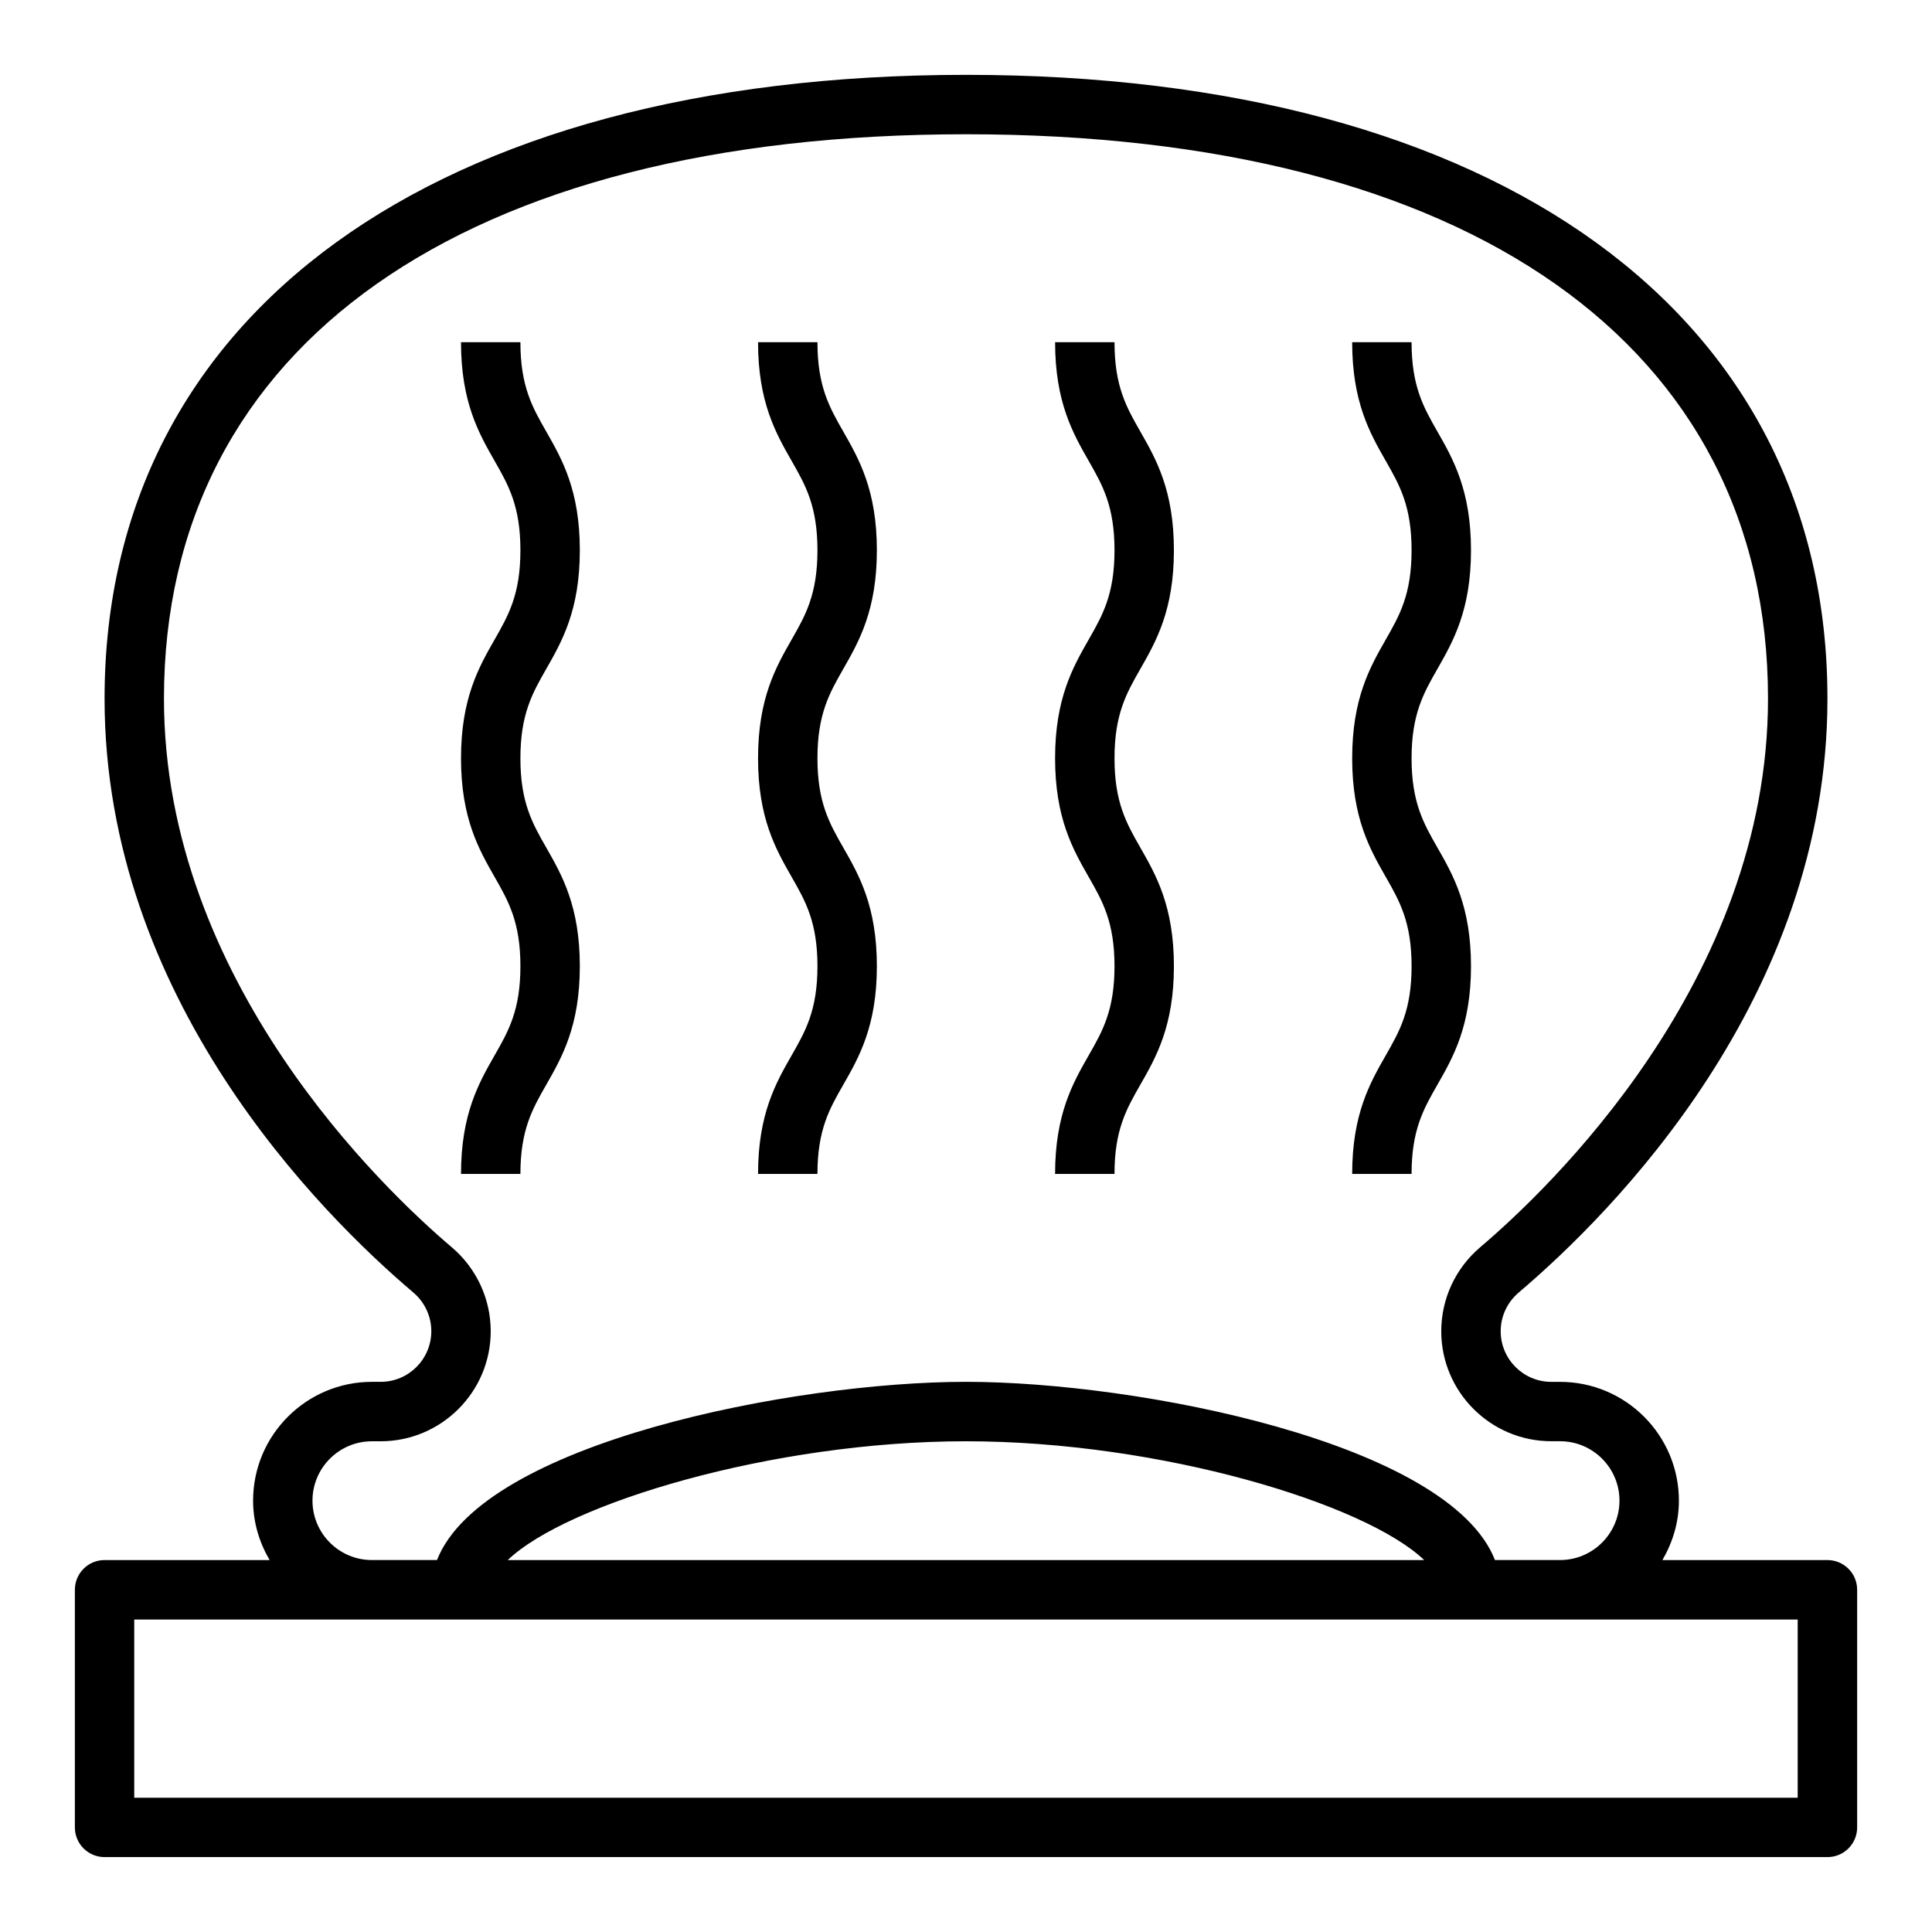
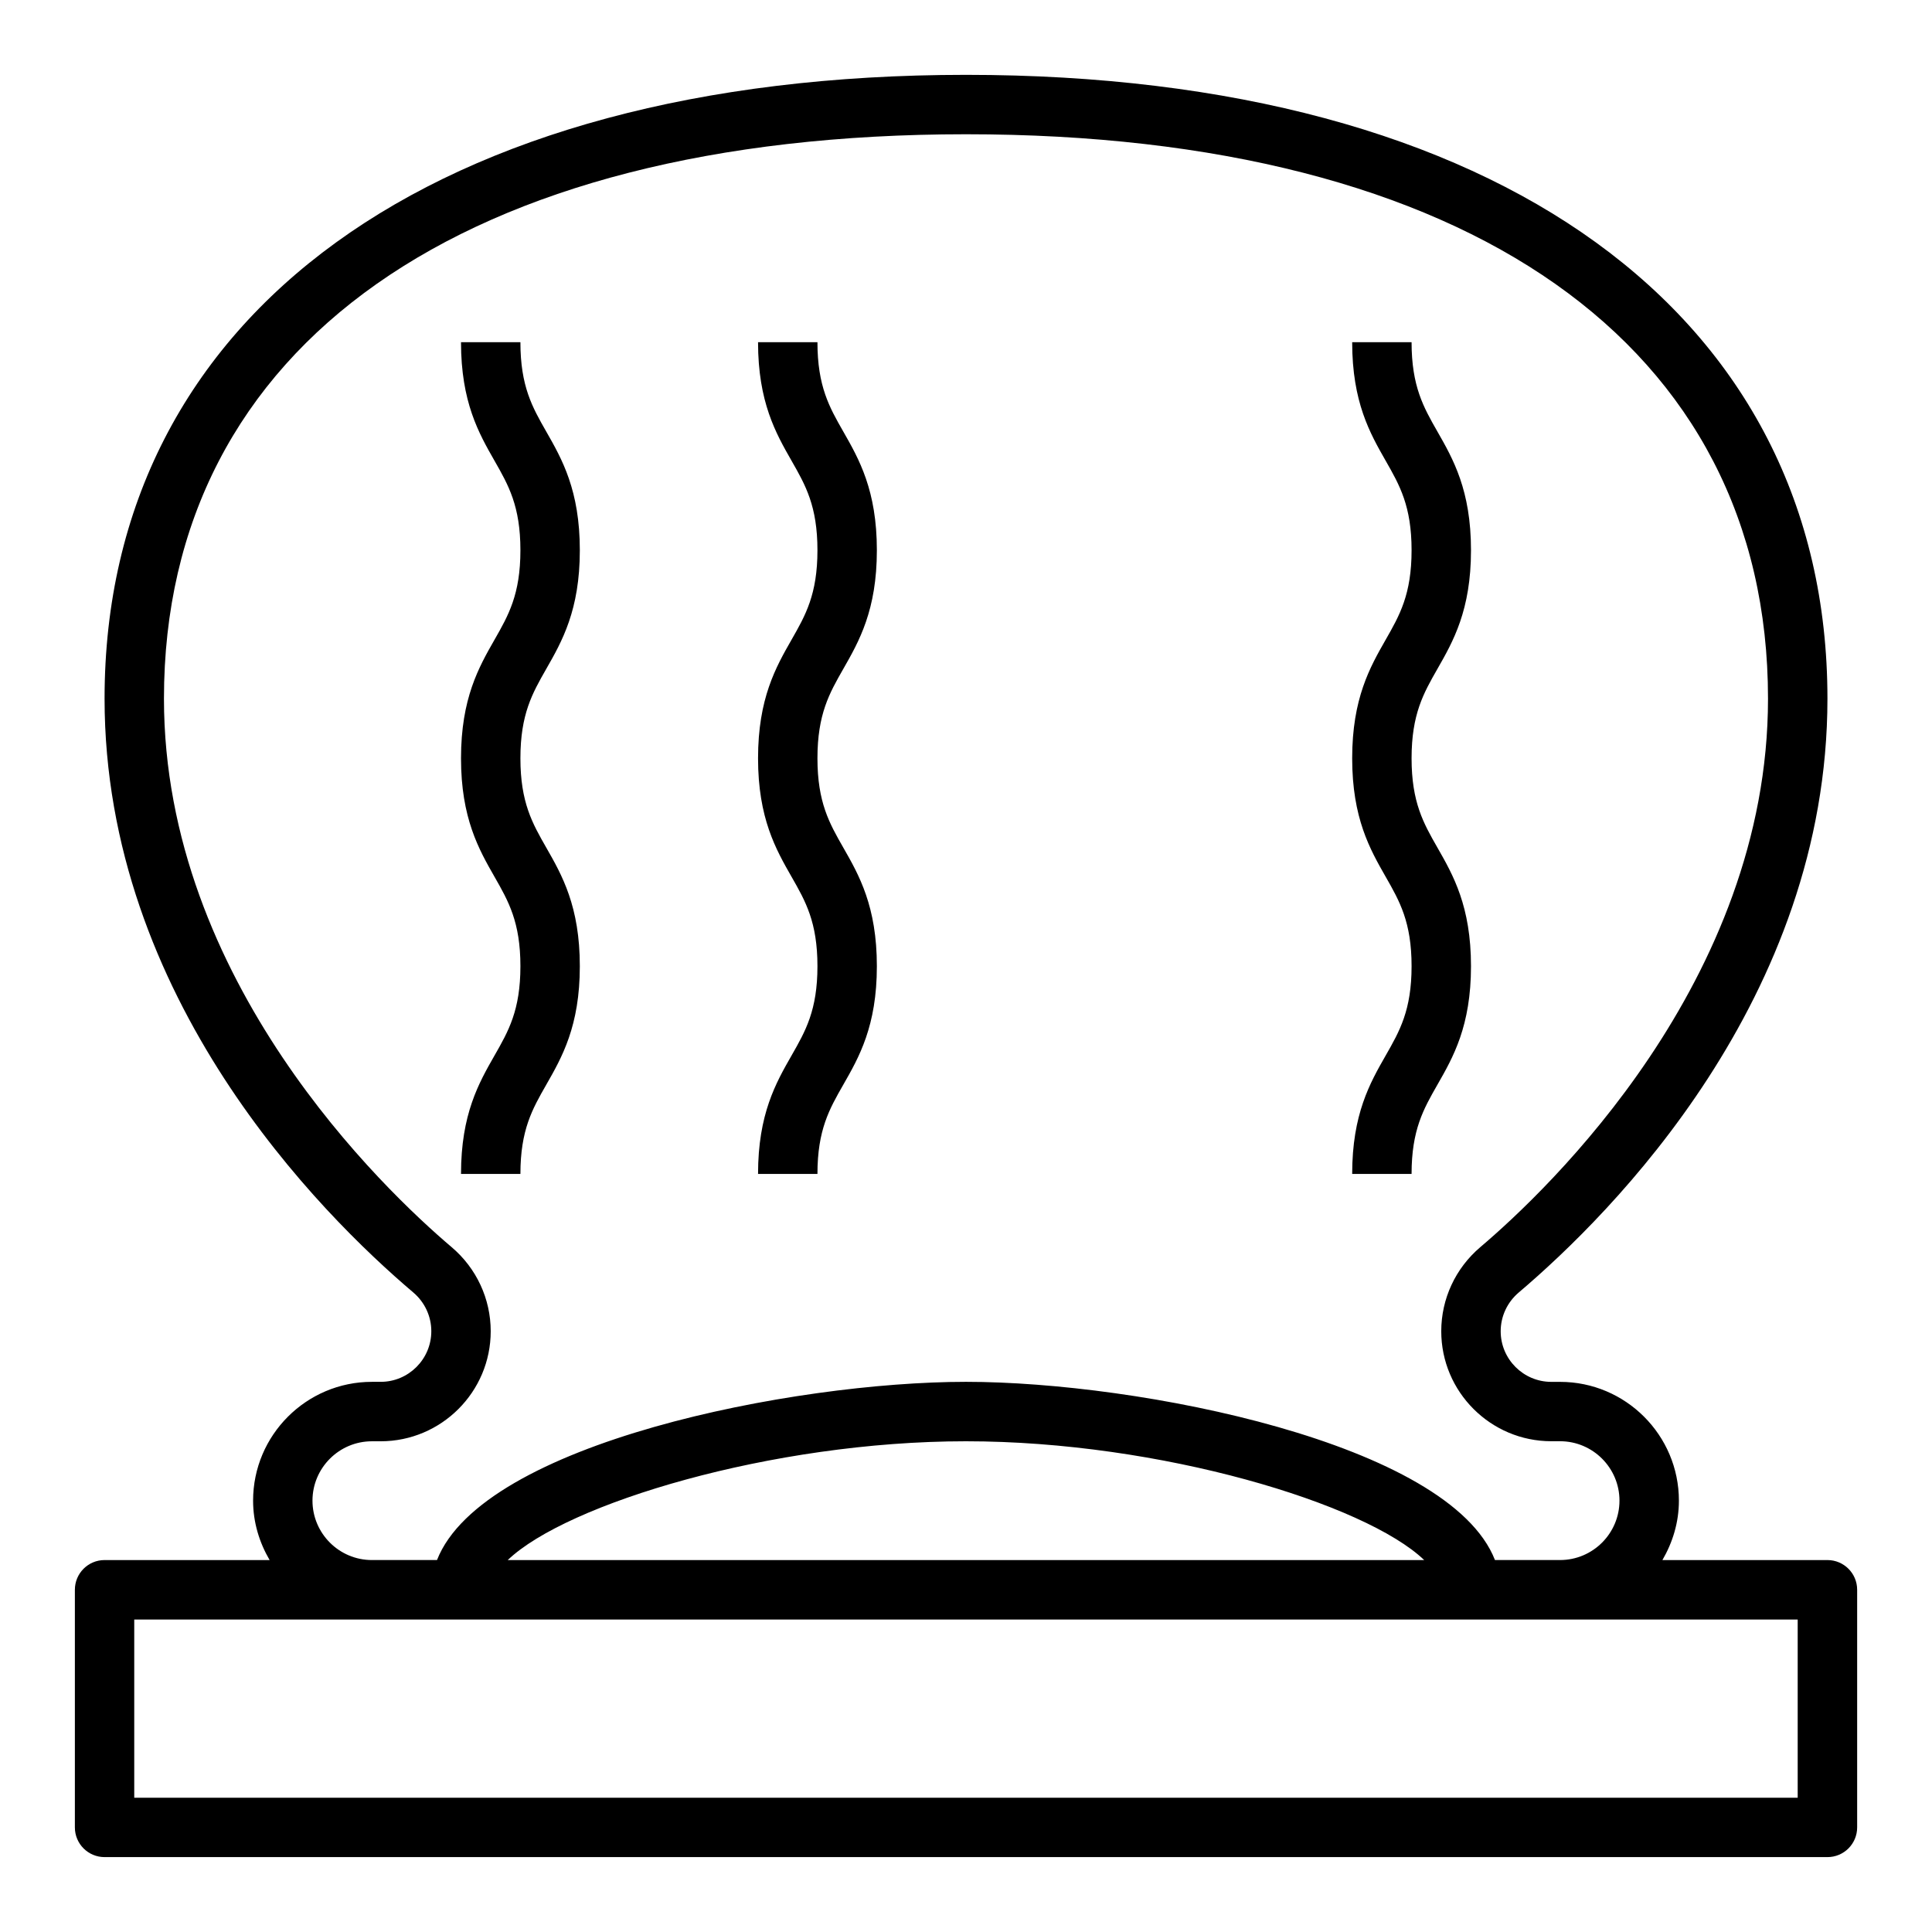
<svg xmlns="http://www.w3.org/2000/svg" fill="#000000" width="800px" height="800px" version="1.1" viewBox="144 144 512 512">
  <g>
    <path d="m628.29 557.44h-43.738c2.707-4.648 4.375-9.98 4.375-15.742 0-17.367-14.125-31.488-31.488-31.488h-2.324c-7.398 0-13.418-6.019-13.418-13.414 0-3.953 1.746-7.695 4.785-10.27 24.598-20.875 81.809-77.977 81.809-157.38 0-101.96-87.477-165.31-228.29-165.31s-228.29 63.348-228.29 165.31c0 79.398 57.211 136.5 81.809 157.37 3.039 2.578 4.781 6.32 4.781 10.273 0 7.394-6.019 13.414-13.418 13.414h-2.324c-17.363 0-31.488 14.121-31.488 31.488 0 5.762 1.668 11.094 4.379 15.742h-43.738c-4.348 0-7.871 3.519-7.871 7.871v62.977c0 4.352 3.523 7.871 7.871 7.871h456.58c4.348 0 7.871-3.519 7.871-7.871v-62.977c0-4.348-3.527-7.871-7.871-7.871zm-401.48-15.742c0-8.68 7.062-15.742 15.742-15.742h2.324c16.082-0.004 29.168-13.086 29.168-29.16 0-8.578-3.769-16.699-10.344-22.277-17.891-15.176-76.25-70.504-76.25-145.37 0-93.656 79.457-149.57 212.55-149.57s212.54 55.91 212.54 149.57c0 74.859-58.359 130.19-76.25 145.36-6.57 5.578-10.344 13.695-10.344 22.277 0 16.074 13.086 29.156 29.164 29.156h2.324c8.684 0 15.742 7.066 15.742 15.742 0 8.68-7.062 15.742-15.742 15.742h-17.254c-12.129-31.035-94.457-47.227-140.18-47.227-45.73 0-128.05 16.191-140.19 47.23h-17.254c-8.684 0-15.746-7.062-15.746-15.742zm294.62 15.742h-242.88c15.543-14.941 69.961-31.488 121.44-31.488 51.473 0 105.89 16.547 121.44 31.488zm98.977 62.977h-440.83v-47.23h440.83z" />
    <path d="m288.75 431.49c4.172-7.297 8.91-15.578 8.91-31.438s-4.731-24.148-8.91-31.449c-3.668-6.418-6.836-11.961-6.836-23.645 0-11.691 3.168-17.242 6.836-23.664 4.176-7.309 8.91-15.598 8.91-31.473s-4.731-24.16-8.91-31.473c-3.668-6.418-6.836-11.969-6.836-23.66h-15.742c0 15.875 4.731 24.16 8.91 31.473 3.664 6.418 6.832 11.969 6.832 23.66 0 11.691-3.168 17.242-6.836 23.664-4.176 7.309-8.906 15.598-8.906 31.473 0 15.867 4.734 24.152 8.91 31.457 3.664 6.418 6.832 11.961 6.832 23.637 0 11.668-3.168 17.211-6.836 23.625-4.172 7.297-8.906 15.574-8.906 31.426h15.742c0-11.668 3.168-17.203 6.836-23.613z" />
    <path d="m344.89 455.1h15.742c0-11.668 3.168-17.203 6.836-23.617 4.176-7.293 8.91-15.574 8.91-31.434s-4.731-24.148-8.91-31.449c-3.668-6.418-6.836-11.961-6.836-23.645 0-11.691 3.168-17.242 6.836-23.664 4.18-7.309 8.91-15.598 8.91-31.473s-4.731-24.16-8.91-31.473c-3.668-6.418-6.836-11.969-6.836-23.66h-15.742c0 15.875 4.731 24.16 8.91 31.473 3.668 6.418 6.832 11.969 6.832 23.66 0 11.691-3.168 17.242-6.836 23.664-4.176 7.309-8.906 15.598-8.906 31.473 0 15.867 4.734 24.152 8.91 31.457 3.668 6.418 6.832 11.961 6.832 23.637 0 11.668-3.168 17.211-6.836 23.625-4.172 7.297-8.906 15.574-8.906 31.426z" />
-     <path d="m423.61 455.1h15.742c0-11.668 3.168-17.203 6.836-23.617 4.176-7.293 8.91-15.574 8.91-31.434s-4.731-24.148-8.91-31.449c-3.664-6.418-6.832-11.961-6.832-23.645 0-11.691 3.168-17.242 6.836-23.664 4.176-7.309 8.906-15.598 8.906-31.473s-4.731-24.16-8.91-31.473c-3.664-6.418-6.832-11.969-6.832-23.66h-15.742c0 15.875 4.731 24.16 8.91 31.473 3.664 6.418 6.832 11.969 6.832 23.66 0 11.691-3.168 17.242-6.836 23.664-4.176 7.309-8.91 15.598-8.91 31.473 0 15.867 4.734 24.152 8.91 31.457 3.668 6.418 6.836 11.961 6.836 23.637 0 11.668-3.168 17.211-6.836 23.625-4.172 7.297-8.91 15.574-8.91 31.426z" />
    <path d="m502.34 455.1h15.742c0-11.668 3.168-17.203 6.836-23.617 4.172-7.293 8.91-15.574 8.91-31.434s-4.731-24.148-8.91-31.449c-3.668-6.418-6.836-11.961-6.836-23.645 0-11.691 3.168-17.242 6.836-23.664 4.176-7.309 8.91-15.598 8.91-31.473s-4.731-24.16-8.91-31.473c-3.668-6.418-6.836-11.969-6.836-23.66h-15.742c0 15.875 4.731 24.16 8.91 31.473 3.664 6.418 6.832 11.969 6.832 23.66 0 11.691-3.168 17.242-6.836 23.664-4.176 7.309-8.906 15.598-8.906 31.473 0 15.867 4.734 24.152 8.91 31.457 3.664 6.418 6.832 11.961 6.832 23.637 0 11.668-3.168 17.211-6.836 23.625-4.172 7.297-8.906 15.574-8.906 31.426z" />
  </g>
</svg>